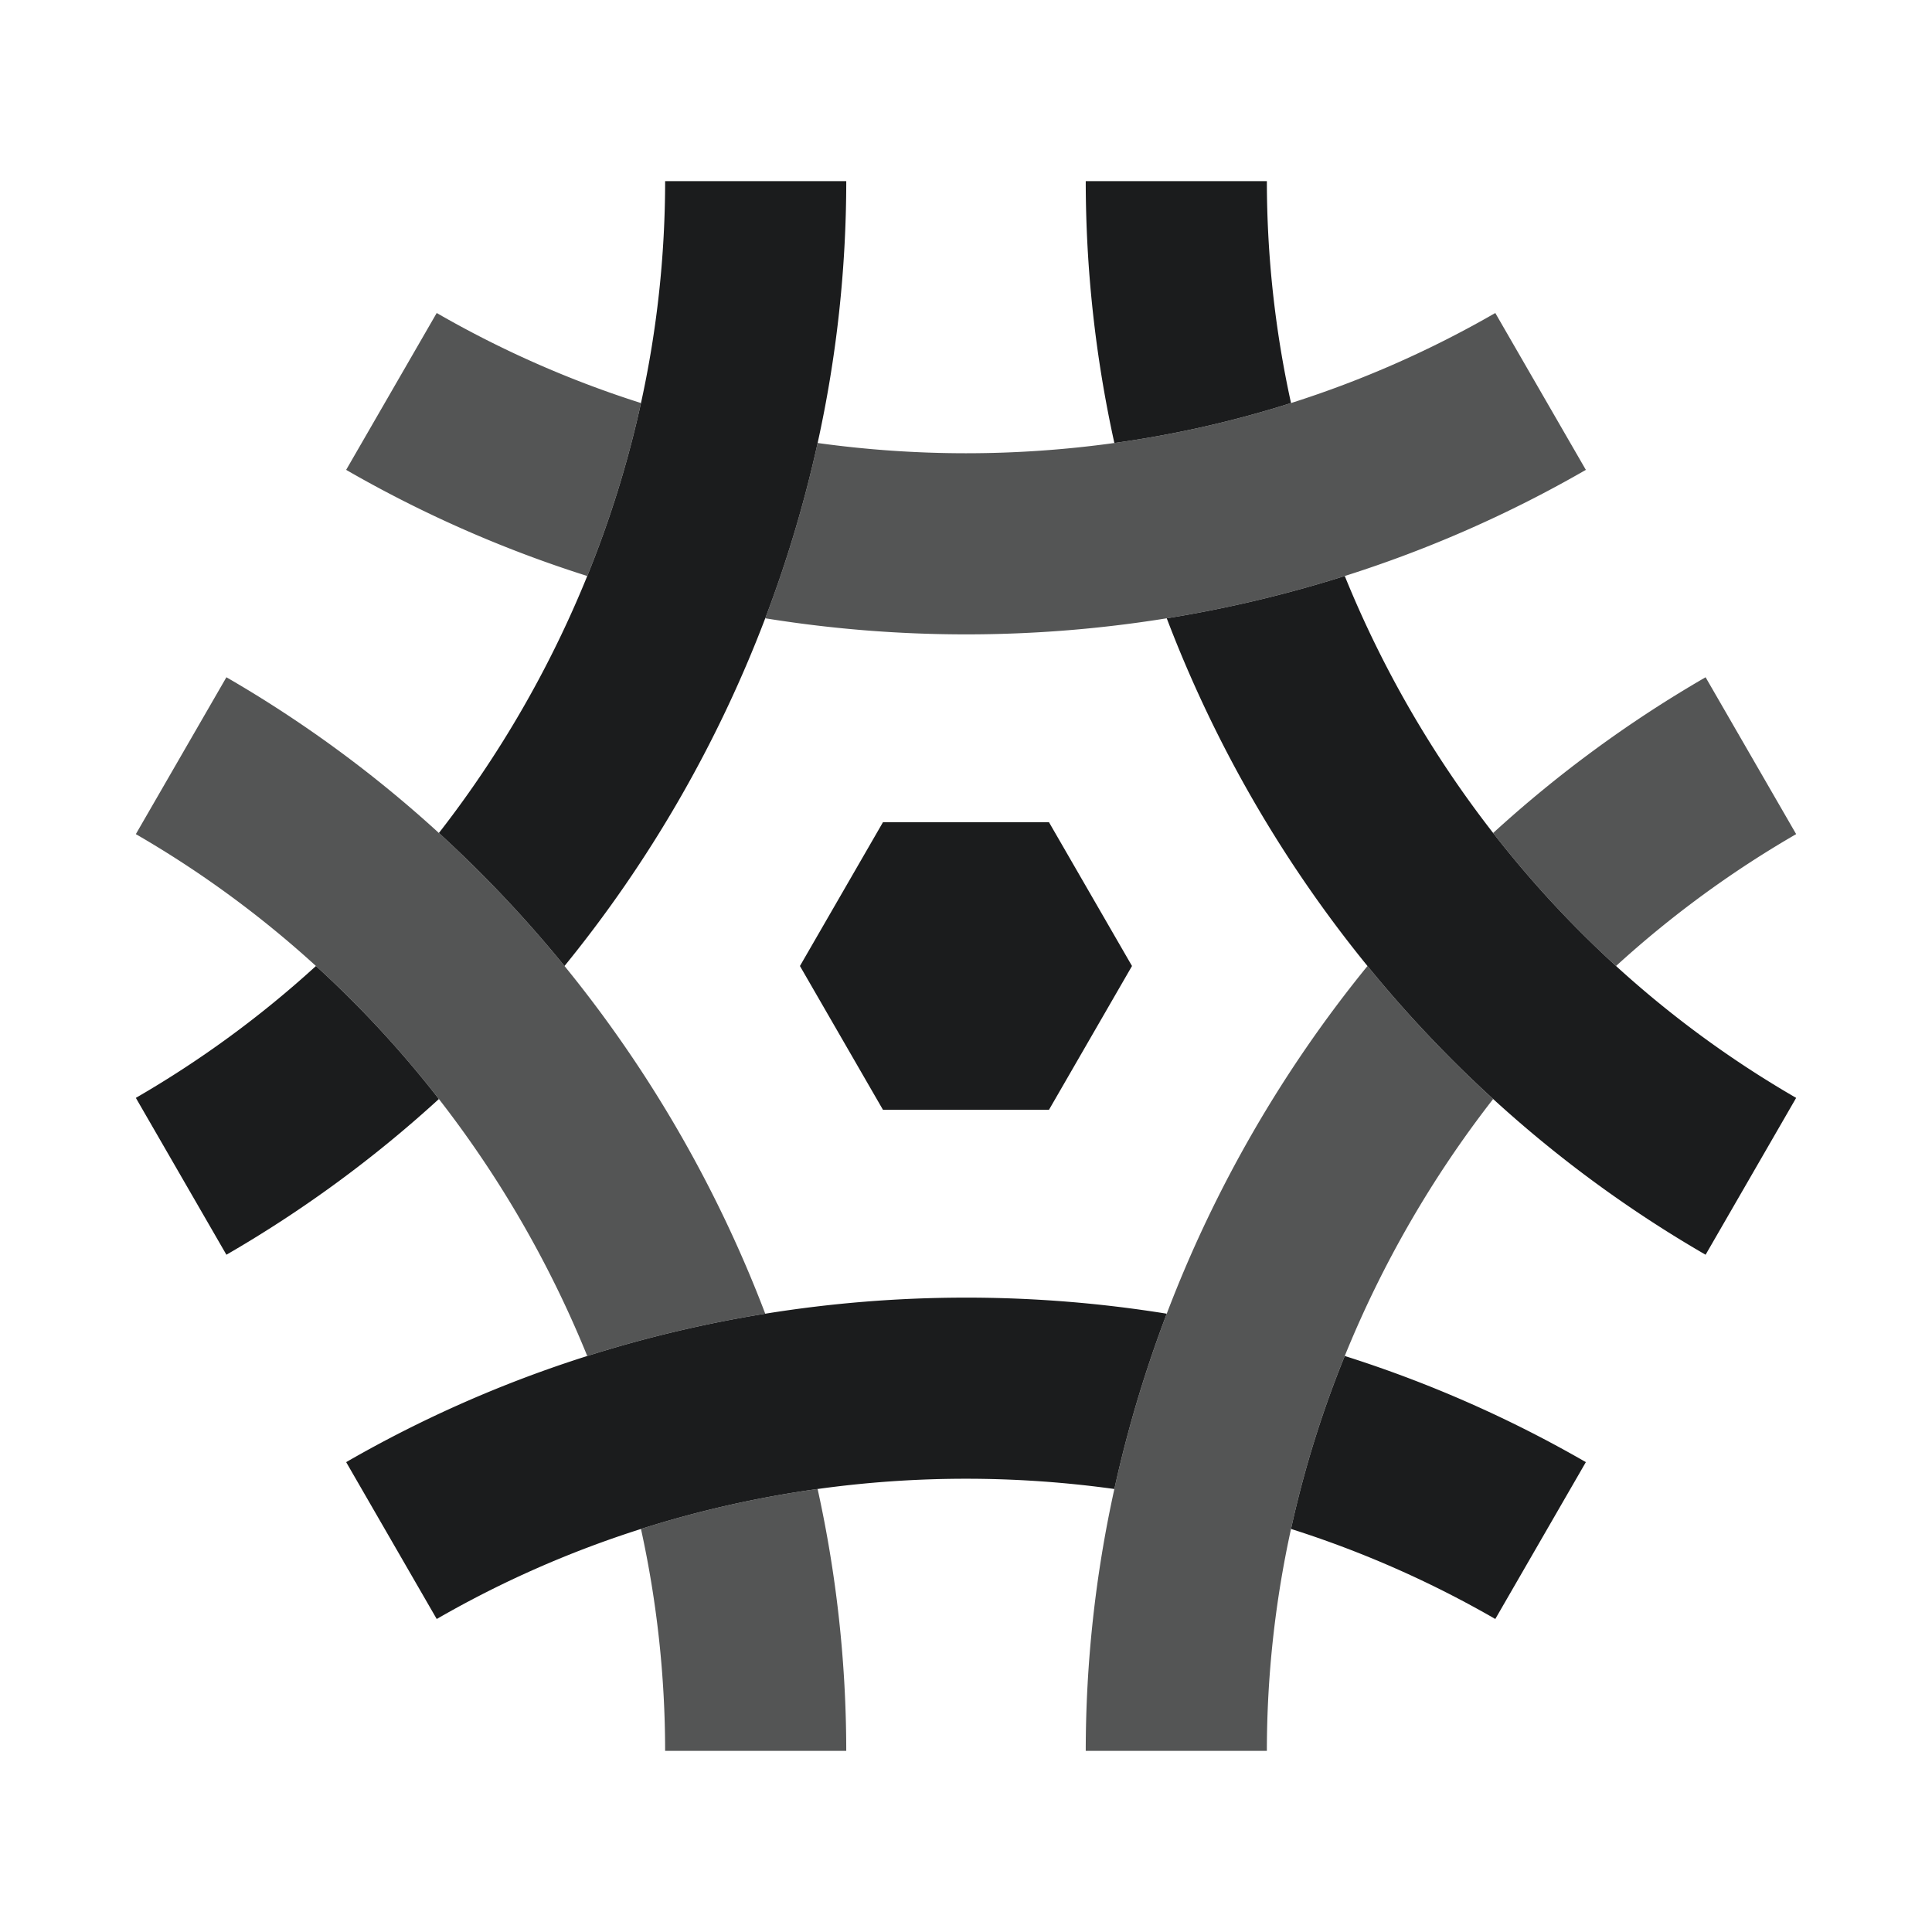
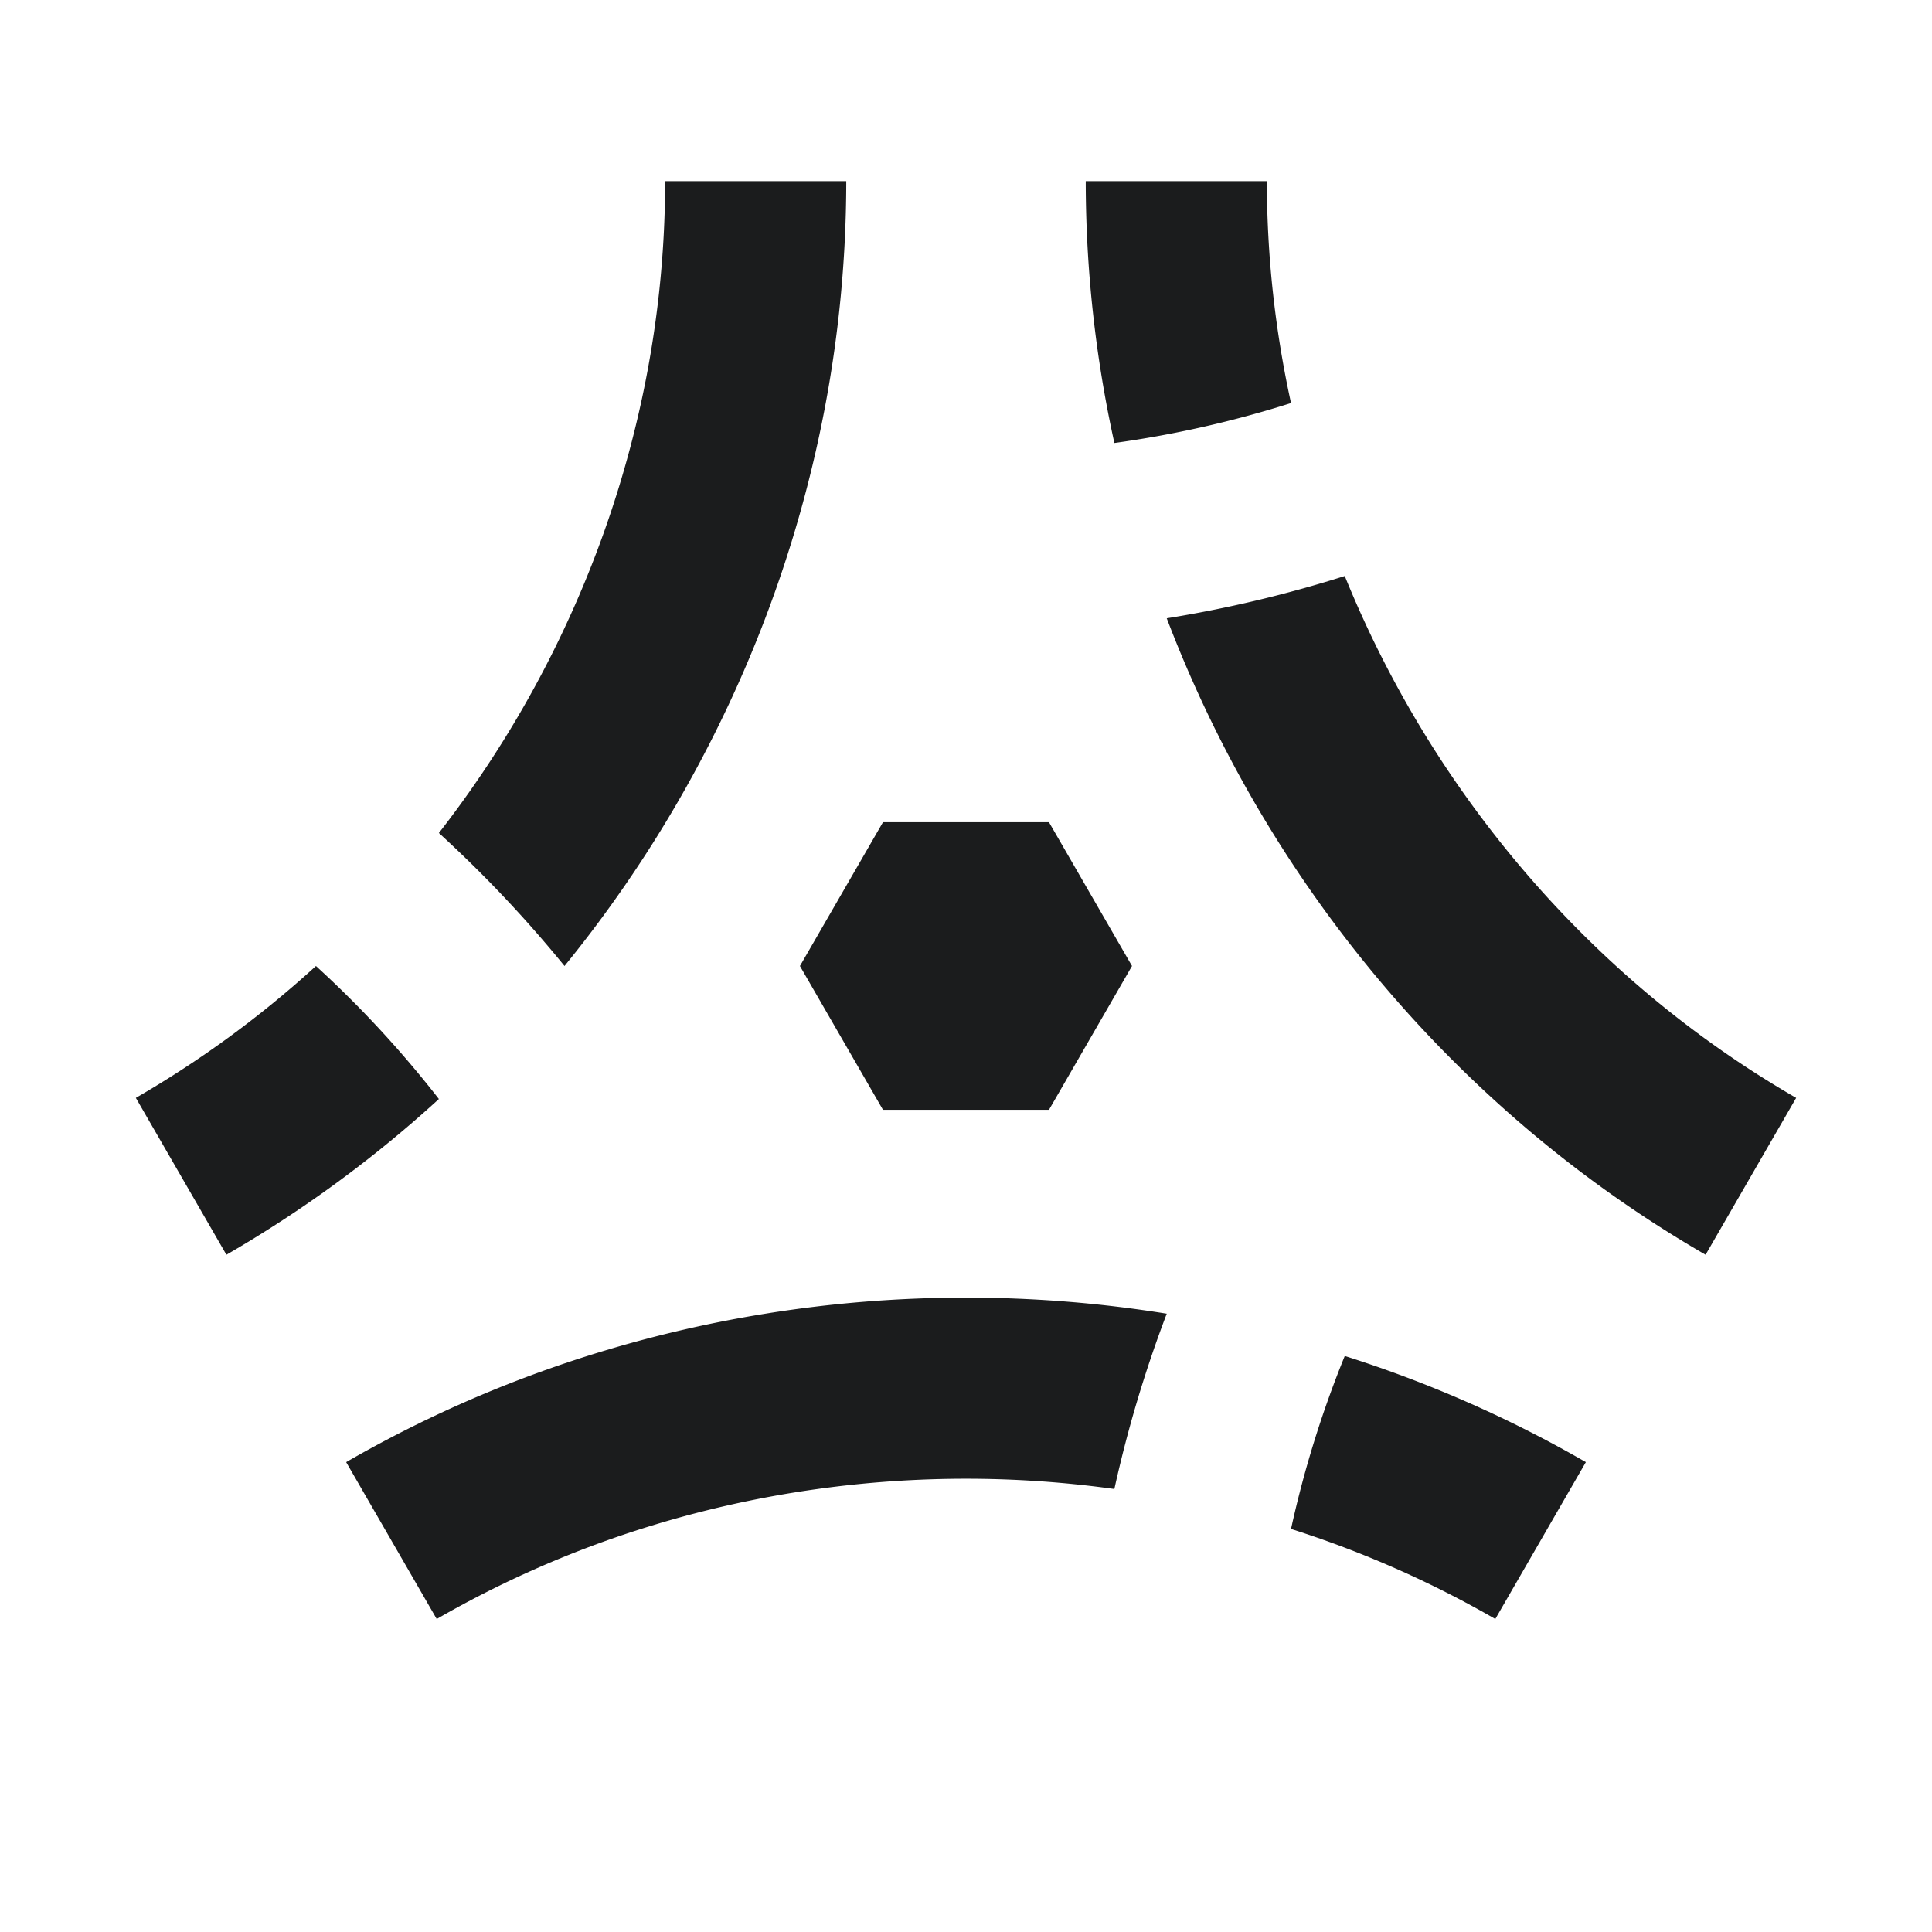
<svg xmlns="http://www.w3.org/2000/svg" id="Graph" viewBox="0 0 512 512">
  <g id="Cpedia_-_Graph_-_Dark" data-name="Cpedia - Graph - Dark">
-     <rect id="Frame" width="512" height="512" fill="none" />
-     <path id="Secondary" d="M476,221.051A274.908,274.908,0,0,0,428.269,256,282.438,282.438,0,0,1,395.7,220.752,322.971,322.971,0,0,1,452,179.482ZM362.4,256a334.139,334.139,0,0,0-53.2,92.145A329.953,329.953,0,0,0,295.32,394.6a322.932,322.932,0,0,0-7.587,69.4h48a274.957,274.957,0,0,1,6.4-58.813,282.32,282.32,0,0,1,14.238-45.835,285.94,285.94,0,0,1,39.323-68.1A330.2,330.2,0,0,1,362.4,256ZM169.865,405.189a274.9,274.9,0,0,1,6.4,58.811h48a322.893,322.893,0,0,0-7.589-69.4A282.46,282.46,0,0,0,169.865,405.189ZM179.94,300.03A333.961,333.961,0,0,0,149.6,256a330,330,0,0,0-33.291-35.248A322.915,322.915,0,0,0,60,179.482L36,221.051A274.964,274.964,0,0,1,83.733,256a282.3,282.3,0,0,1,32.576,35.248,286.331,286.331,0,0,1,22.054,32.768,286.3,286.3,0,0,1,17.264,35.339A330.144,330.144,0,0,1,202.8,348.148,334.156,334.156,0,0,0,179.94,300.03ZM169.865,106.811a274.966,274.966,0,0,1-54.132-23.862l-24,41.569a322.934,322.934,0,0,0,63.894,28.127A282.241,282.241,0,0,0,169.865,106.811Zm186.507,45.836a322.994,322.994,0,0,0,63.895-28.129l-24-41.569a275.02,275.02,0,0,1-54.133,23.864A282.293,282.293,0,0,1,295.32,117.4a286.278,286.278,0,0,1-39.307,2.716h-.1a286.366,286.366,0,0,1-39.237-2.718,330.245,330.245,0,0,1-13.88,46.455,334.129,334.129,0,0,0,53.1,4.263h.115a333.931,333.931,0,0,0,53.187-4.261A329.92,329.92,0,0,0,356.372,152.647Z" fill="#1b1c1d" opacity="0.75" />
    <path id="Primary" d="M211.993,256l22-38.1h44l22,38.1-22,38.105h-44ZM342.134,106.813A274.957,274.957,0,0,1,335.733,48h-48a322.932,322.932,0,0,0,7.587,69.4A282.293,282.293,0,0,0,342.134,106.813ZM428.269,256A282.438,282.438,0,0,1,395.7,220.752a285.92,285.92,0,0,1-39.323-68.105A329.92,329.92,0,0,1,309.2,163.854,334.125,334.125,0,0,0,362.4,256,330.2,330.2,0,0,0,395.7,291.248,322.971,322.971,0,0,0,452,332.518l24-41.569A274.908,274.908,0,0,1,428.269,256ZM149.6,256a333.961,333.961,0,0,0,30.34-44.03A334.156,334.156,0,0,0,202.8,163.852a330.245,330.245,0,0,0,13.88-46.455A322.893,322.893,0,0,0,224.267,48h-48a274.9,274.9,0,0,1-6.4,58.811,282.241,282.241,0,0,1-14.238,45.834,286.3,286.3,0,0,1-17.264,35.339,286.331,286.331,0,0,1-22.054,32.768A330,330,0,0,1,149.6,256Zm-65.867,0A274.964,274.964,0,0,1,36,290.949l24,41.569a322.915,322.915,0,0,0,56.309-41.27A282.3,282.3,0,0,0,83.733,256ZM255.9,343.885a334.129,334.129,0,0,0-53.1,4.263,330.144,330.144,0,0,0-47.171,11.207,322.934,322.934,0,0,0-63.894,28.127l24,41.569a274.966,274.966,0,0,1,54.132-23.862A282.46,282.46,0,0,1,216.678,394.6a286.366,286.366,0,0,1,39.237-2.718h.1A286.278,286.278,0,0,1,295.32,394.6a329.953,329.953,0,0,1,13.88-46.456,334.028,334.028,0,0,0-53.187-4.26Zm86.236,61.3a275.027,275.027,0,0,1,54.133,23.864l24-41.569a322.991,322.991,0,0,0-63.895-28.13A282.32,282.32,0,0,0,342.134,405.187Z" fill="#1b1c1d" />
  </g>
</svg>